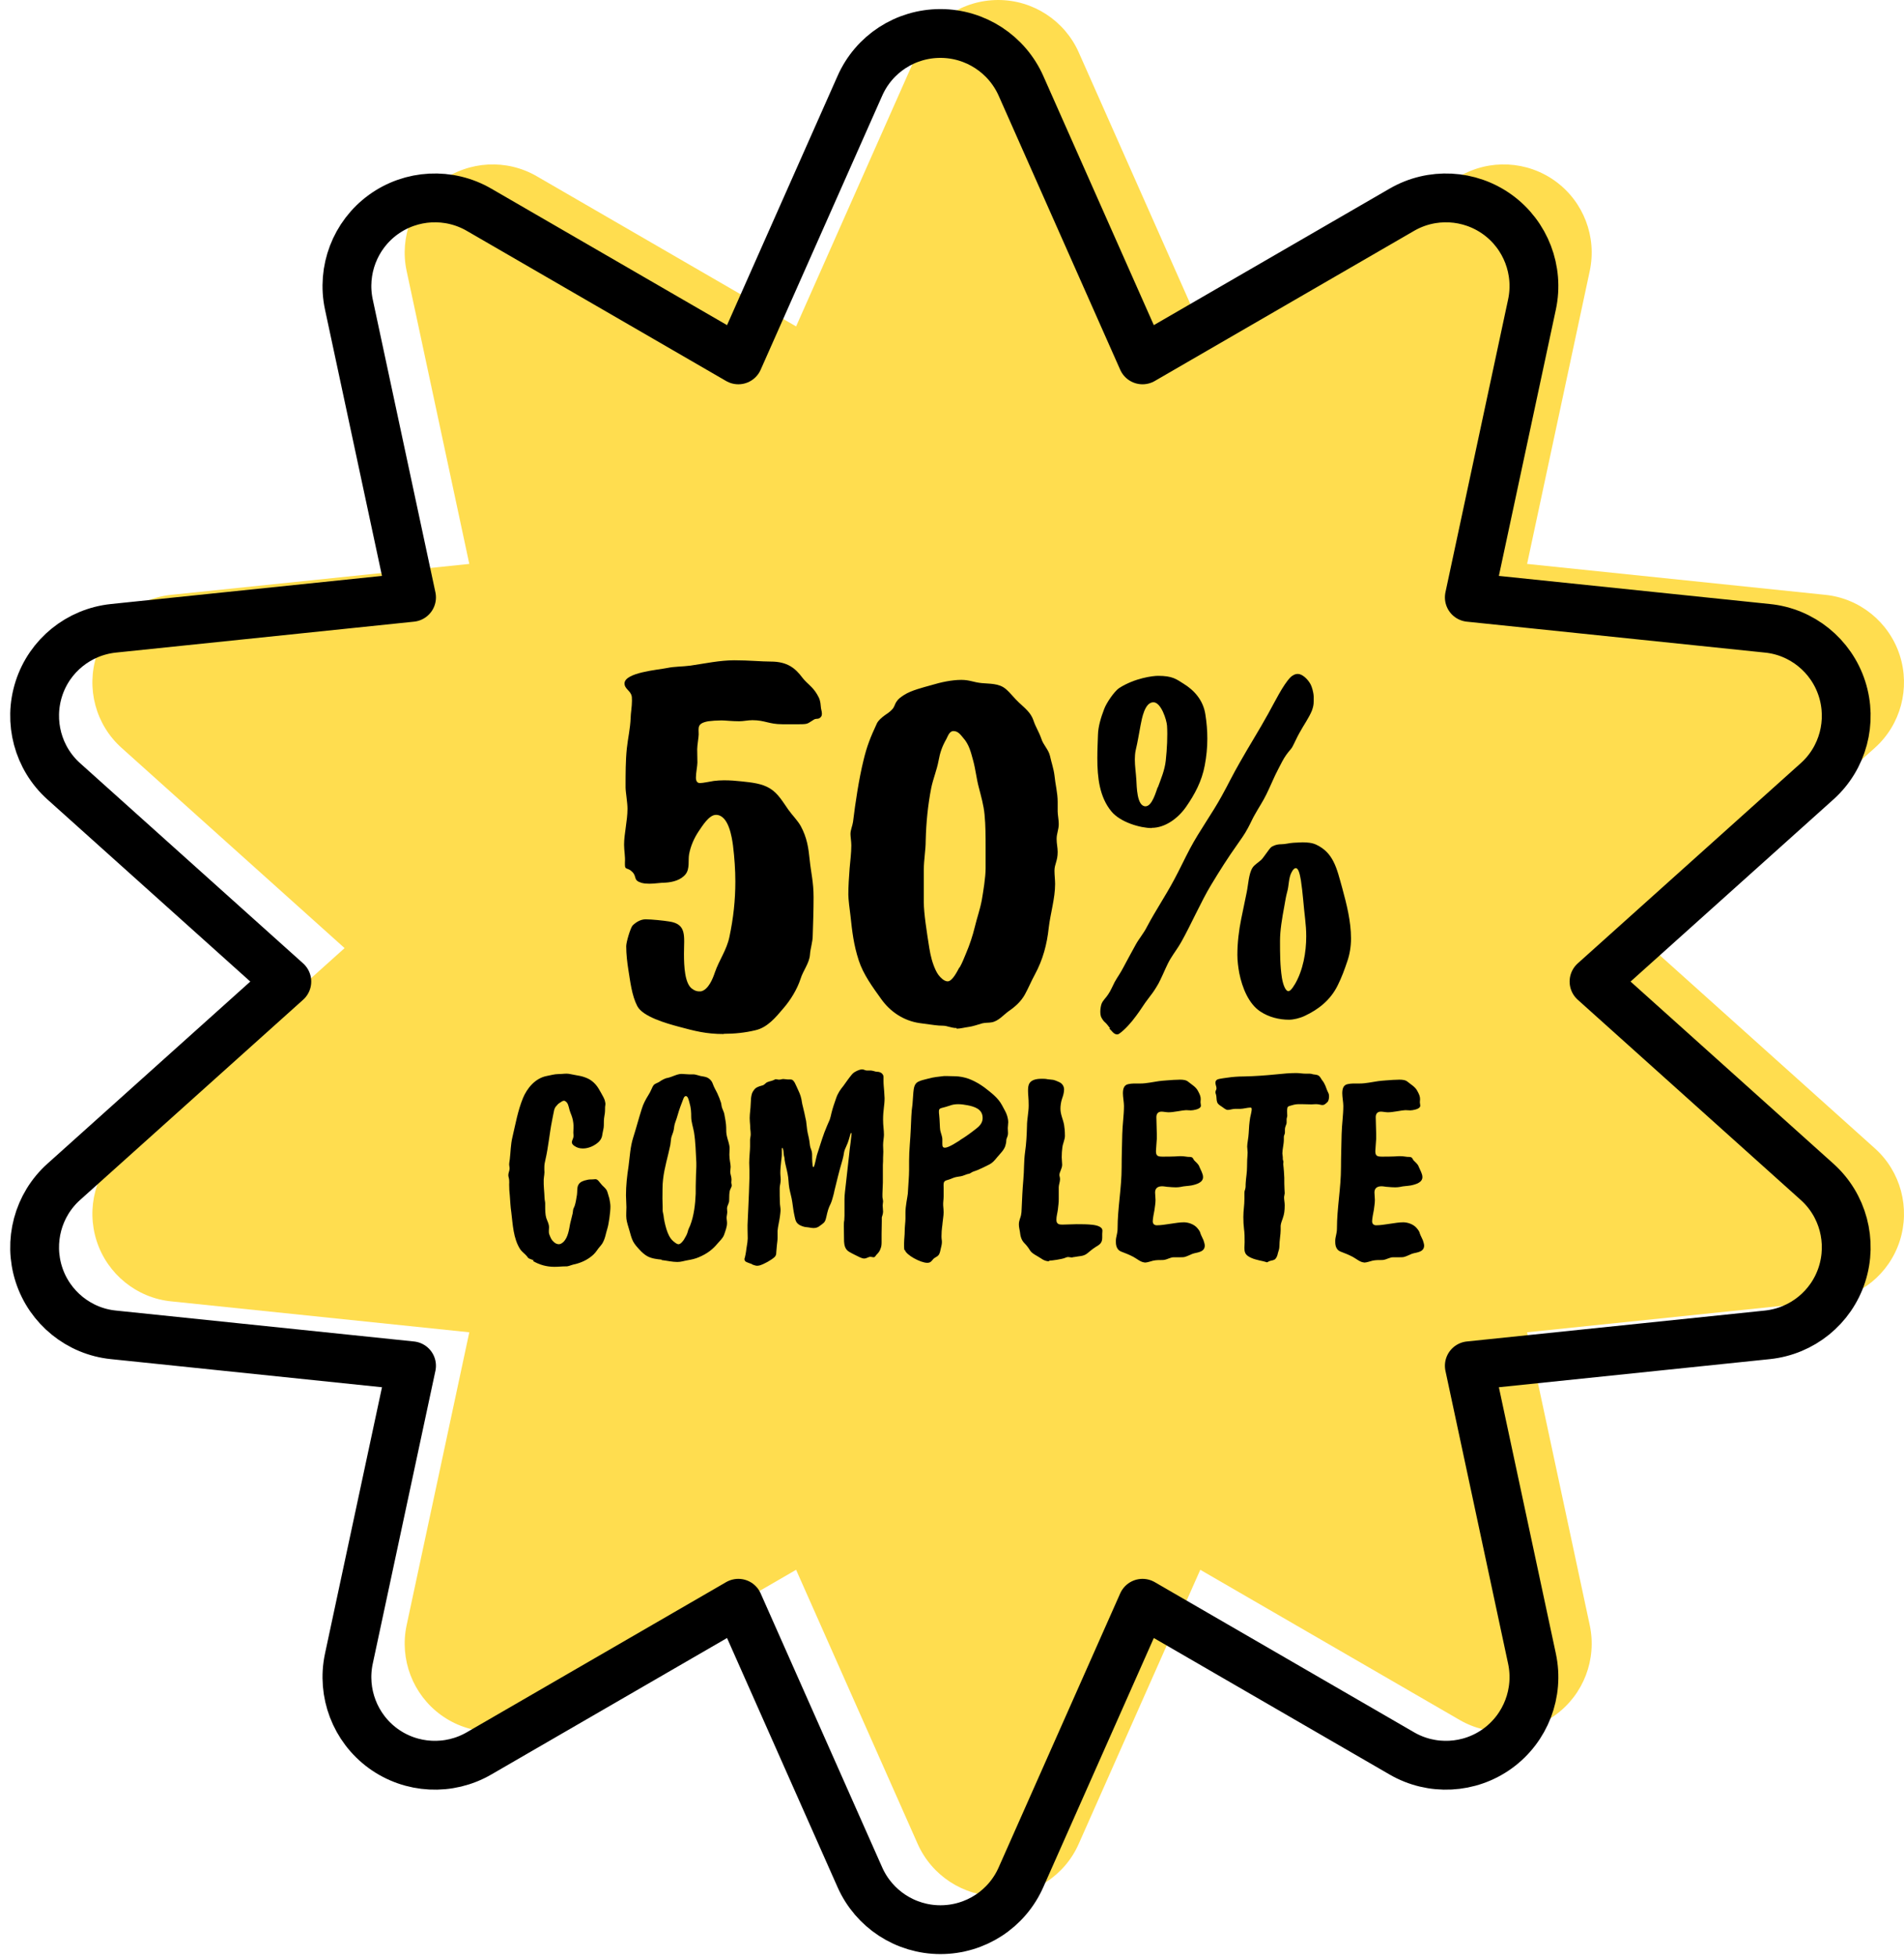
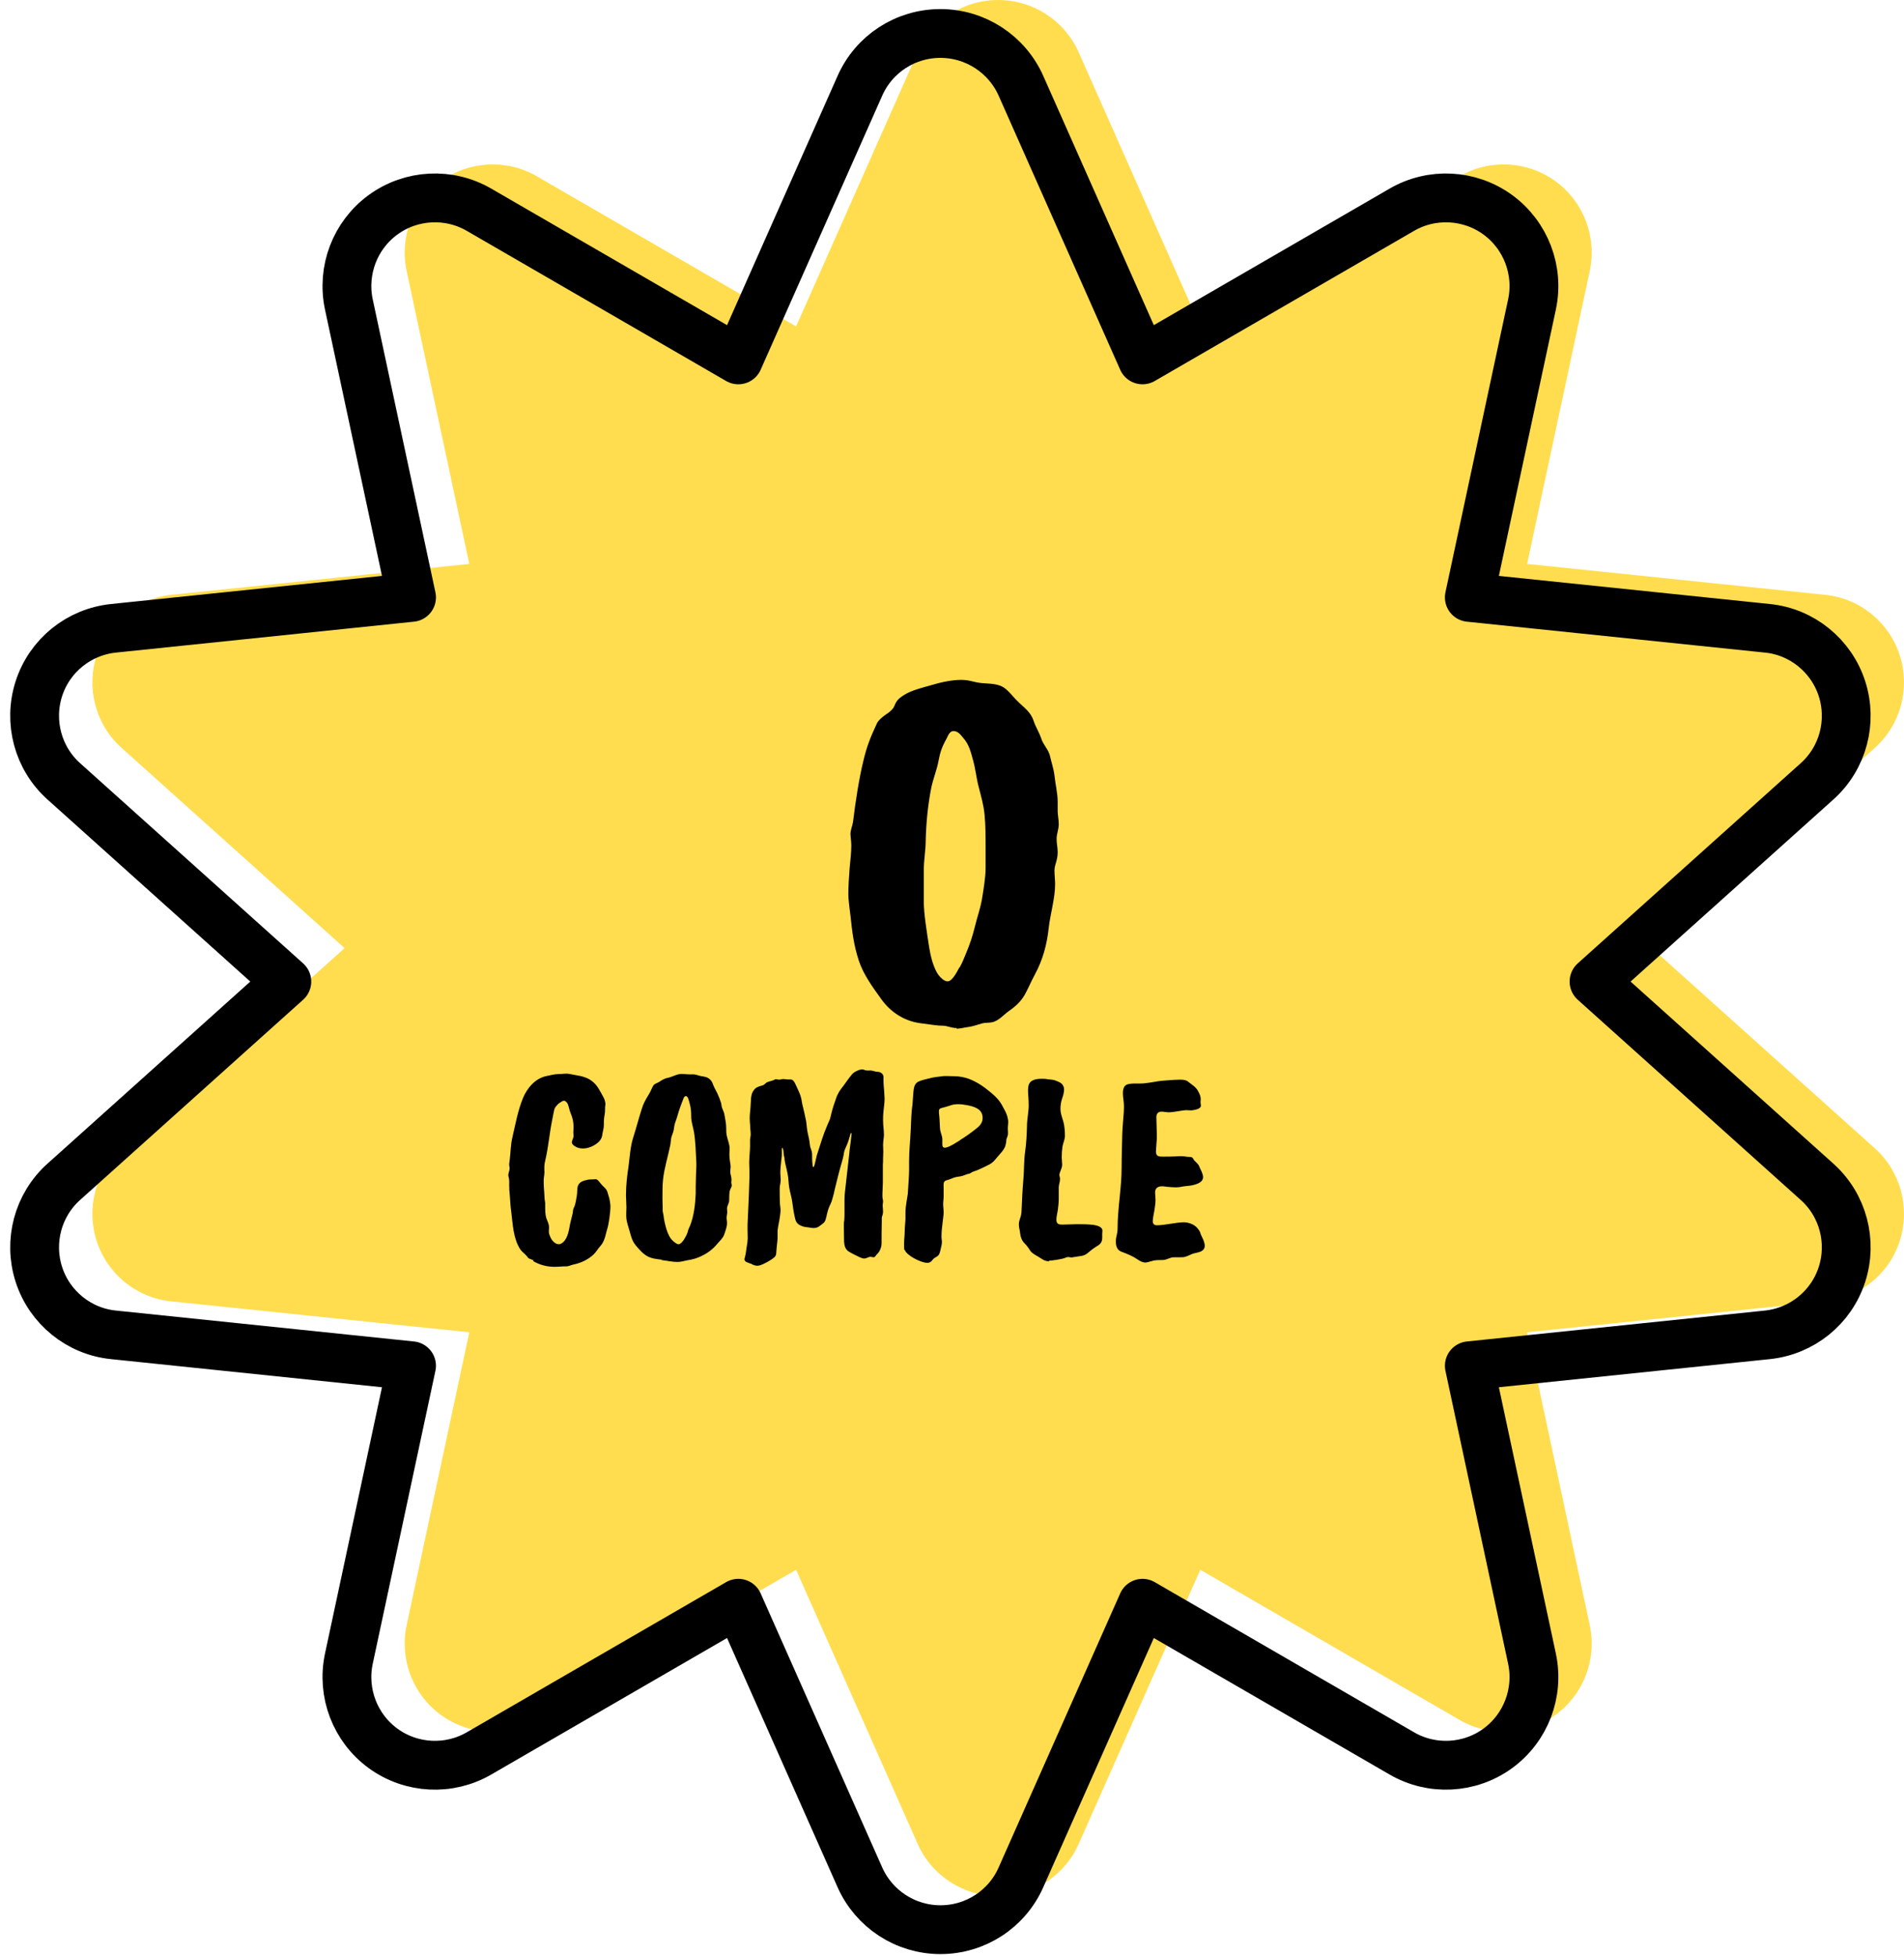
<svg xmlns="http://www.w3.org/2000/svg" fill="none" viewBox="0 0 110 113" height="113" width="110">
  <path fill="#FFDD4F" d="M108.312 66.333L95.429 54.769L108.312 43.204C109.814 41.862 110.368 39.756 109.753 37.847C109.137 35.938 107.437 34.558 105.442 34.361L88.225 32.576L91.845 15.653C92.264 13.683 91.488 11.651 89.862 10.469C88.237 9.286 86.057 9.175 84.32 10.185L69.344 18.856L62.324 3.03C61.511 1.195 59.688 0 57.669 0C55.649 0 53.826 1.182 53.013 3.03L45.993 18.856L31.017 10.185C29.281 9.175 27.101 9.286 25.475 10.469C23.849 11.651 23.073 13.683 23.492 15.653L27.113 32.576L9.895 34.361C7.888 34.571 6.201 35.938 5.585 37.847C4.969 39.756 5.523 41.862 7.026 43.204L19.908 54.769L7.026 66.333C5.523 67.676 4.969 69.782 5.585 71.691C6.201 73.6 7.9 74.979 9.895 75.176L27.113 76.962L23.492 93.884C23.073 95.855 23.849 97.887 25.475 99.069C27.101 100.251 29.281 100.362 31.017 99.352L45.993 90.682L53.013 106.508C53.826 108.343 55.649 109.538 57.669 109.538C59.688 109.538 61.511 108.355 62.324 106.508L69.344 90.682L84.32 99.352C86.057 100.362 88.237 100.251 89.862 99.069C91.488 97.887 92.264 95.855 91.845 93.884L88.225 76.962L105.442 75.176C107.45 74.967 109.137 73.6 109.753 71.691C110.368 69.782 109.814 67.676 108.312 66.333Z" />
  <path stroke-linejoin="round" stroke-linecap="round" stroke-width="2.82" stroke="black" d="M104.974 68.267L92.092 56.702L104.974 45.138C106.477 43.795 107.031 41.689 106.415 39.78C105.799 37.871 104.1 36.492 102.105 36.295L84.887 34.509L88.508 17.587C88.927 15.617 88.151 13.584 86.525 12.402C84.899 11.22 82.719 11.109 80.983 12.119L66.007 20.789L58.987 4.963C58.174 3.128 56.351 1.934 54.331 1.934C52.311 1.934 50.489 3.116 49.676 4.963L42.656 20.789L27.68 12.119C25.943 11.109 23.763 11.22 22.137 12.402C20.512 13.584 19.736 15.617 20.155 17.587L23.776 34.509L6.558 36.295C4.55 36.504 2.863 37.871 2.247 39.78C1.631 41.689 2.186 43.795 3.688 45.138L16.571 56.702L3.688 68.267C2.186 69.609 1.631 71.716 2.247 73.624C2.863 75.533 4.563 76.913 6.558 77.11L23.776 78.896L20.155 95.818C19.736 97.788 20.512 99.82 22.137 101.003C23.763 102.185 25.943 102.296 27.68 101.286L42.656 92.616L49.676 108.441C50.489 110.277 52.311 111.471 54.331 111.471C56.351 111.471 58.174 110.289 58.987 108.441L66.007 92.616L80.983 101.286C82.719 102.296 84.899 102.185 86.525 101.003C88.151 99.82 88.927 97.788 88.508 95.818L84.887 78.896L102.105 77.11C104.112 76.9 105.799 75.533 106.415 73.624C107.031 71.716 106.477 69.609 104.974 68.267Z" />
  <path fill="black" d="M30.832 72.81C30.746 72.761 30.635 72.736 30.561 72.699C30.5 72.662 30.475 72.613 30.438 72.564C30.315 72.416 30.167 72.33 30.056 72.17C29.65 71.542 29.625 70.716 29.539 70.027C29.49 69.707 29.478 69.386 29.453 69.066C29.428 68.857 29.416 68.635 29.416 68.426C29.416 68.34 29.428 68.266 29.416 68.179C29.416 68.081 29.367 67.982 29.367 67.884C29.367 67.748 29.441 67.638 29.441 67.49C29.441 67.416 29.416 67.342 29.416 67.28C29.416 67.169 29.441 67.071 29.453 66.96C29.502 66.541 29.502 66.123 29.601 65.704C29.786 64.928 29.909 64.177 30.217 63.425C30.438 62.896 30.894 62.292 31.584 62.157C31.793 62.12 32.039 62.046 32.249 62.046C32.446 62.046 32.557 62.022 32.741 62.022C32.877 62.022 33.037 62.071 33.197 62.095C33.419 62.132 33.64 62.169 33.85 62.255C34.182 62.379 34.429 62.625 34.589 62.896C34.687 63.056 34.786 63.241 34.872 63.401C34.909 63.475 34.946 63.561 34.958 63.647C34.995 63.758 34.971 63.844 34.958 63.943C34.958 64.115 34.958 64.275 34.921 64.448C34.884 64.645 34.884 64.829 34.884 65.027C34.884 65.174 34.835 65.31 34.81 65.47C34.786 65.679 34.737 65.827 34.564 65.987C34.342 66.184 34.01 66.344 33.677 66.344C33.579 66.344 33.493 66.332 33.406 66.307C33.259 66.258 33.037 66.135 33.037 65.987C33.037 65.901 33.111 65.778 33.123 65.704C33.148 65.605 33.123 65.531 33.123 65.433C33.123 65.248 33.148 65.076 33.123 64.879C33.099 64.645 33.037 64.472 32.951 64.263C32.877 64.091 32.864 63.844 32.754 63.696C32.692 63.623 32.63 63.586 32.581 63.586C32.495 63.586 32.421 63.66 32.335 63.709C32.249 63.758 32.2 63.82 32.138 63.894C32.076 63.955 32.039 64.041 32.015 64.127C31.965 64.337 31.941 64.522 31.892 64.743C31.744 65.482 31.682 66.258 31.51 66.997C31.473 67.157 31.448 67.268 31.448 67.428C31.448 67.465 31.448 67.551 31.448 67.576C31.473 67.773 31.424 67.945 31.411 68.142C31.399 68.512 31.448 68.832 31.46 69.202C31.46 69.3 31.497 69.423 31.497 69.51C31.497 69.559 31.497 69.608 31.497 69.657C31.497 69.879 31.497 70.15 31.559 70.359C31.621 70.544 31.719 70.692 31.719 70.901C31.719 71.049 31.682 71.184 31.744 71.332C31.818 71.517 31.855 71.628 32.015 71.763C32.113 71.85 32.212 71.874 32.286 71.874C32.372 71.874 32.446 71.837 32.557 71.739C32.815 71.48 32.877 71.024 32.938 70.692C32.988 70.495 33.037 70.285 33.086 70.088C33.099 70.014 33.099 69.953 33.111 69.891C33.123 69.805 33.185 69.719 33.209 69.633C33.271 69.436 33.296 69.226 33.333 69.017C33.357 68.844 33.333 68.647 33.394 68.487C33.443 68.364 33.542 68.278 33.677 68.229C33.739 68.204 33.813 68.179 33.887 68.167C34.01 68.13 34.133 68.13 34.232 68.13C34.281 68.13 34.342 68.118 34.404 68.118C34.539 68.118 34.638 68.303 34.7 68.364C34.761 68.438 34.823 68.512 34.897 68.573C34.946 68.623 35.008 68.684 35.044 68.746C35.081 68.808 35.094 68.869 35.118 68.943C35.143 69.042 35.18 69.14 35.205 69.239C35.229 69.386 35.266 69.534 35.266 69.694C35.266 70.039 35.168 70.716 35.094 70.951C34.995 71.258 34.971 71.554 34.786 71.85C34.7 71.973 34.576 72.096 34.49 72.231C34.379 72.391 34.244 72.527 34.084 72.638C33.8 72.847 33.456 72.983 33.099 73.056C32.951 73.094 32.828 73.167 32.667 73.155C32.446 73.155 32.298 73.18 32.027 73.18C31.584 73.18 31.177 73.069 30.796 72.847L30.832 72.81Z" />
  <path fill="black" d="M38.222 72.764C37.951 72.74 37.643 72.703 37.397 72.567C37.237 72.481 37.064 72.321 36.953 72.198C36.806 72.038 36.67 71.89 36.572 71.705C36.473 71.508 36.424 71.286 36.362 71.077C36.301 70.868 36.214 70.609 36.19 70.412C36.165 70.19 36.19 69.956 36.19 69.734C36.19 69.501 36.165 69.279 36.165 69.045C36.165 68.478 36.227 67.924 36.313 67.37C36.387 66.816 36.411 66.249 36.584 65.707C36.756 65.165 36.904 64.599 37.077 64.057C37.163 63.774 37.286 63.54 37.446 63.281C37.52 63.17 37.581 63.047 37.631 62.936C37.68 62.838 37.717 62.702 37.828 62.628C37.926 62.567 38 62.554 38.111 62.48C38.21 62.407 38.431 62.283 38.554 62.271C38.85 62.209 39.109 62.037 39.38 62.037C39.49 62.037 39.675 62.062 39.798 62.062C39.885 62.062 39.959 62.062 40.045 62.062C40.168 62.062 40.242 62.099 40.353 62.123C40.488 62.173 40.611 62.173 40.747 62.209C40.956 62.259 41.116 62.419 41.178 62.604C41.252 62.813 41.338 62.949 41.436 63.145C41.523 63.33 41.596 63.515 41.658 63.712C41.683 63.811 41.683 63.909 41.72 64.008C41.757 64.118 41.818 64.229 41.843 64.34C41.892 64.599 41.954 64.919 41.954 65.128C41.954 65.301 41.954 65.461 41.991 65.621C42.04 65.855 42.151 66.101 42.151 66.335C42.151 66.459 42.138 66.582 42.138 66.705C42.138 66.988 42.212 67.234 42.212 67.407C42.212 67.493 42.188 67.604 42.188 67.69C42.188 67.826 42.261 67.973 42.261 68.133C42.261 68.183 42.249 68.257 42.249 68.318C42.249 68.355 42.274 68.429 42.274 68.466C42.274 68.564 42.237 68.589 42.188 68.712C42.114 68.897 42.138 69.119 42.126 69.328C42.126 69.377 42.126 69.427 42.101 69.476C42.077 69.587 42.003 69.685 42.003 69.796C42.003 69.87 42.015 69.944 42.015 70.018C42.015 70.116 41.978 70.252 41.978 70.338C41.978 70.449 42.003 70.523 42.003 70.658C42.003 70.868 41.904 71.126 41.831 71.336C41.757 71.533 41.584 71.68 41.461 71.828C41.153 72.198 40.833 72.432 40.365 72.629C40.168 72.715 39.946 72.764 39.724 72.801C39.503 72.838 39.355 72.9 39.133 72.9C38.838 72.9 38.53 72.826 38.222 72.789V72.764ZM39.54 71.557C39.626 71.422 39.7 71.286 39.737 71.139C39.761 71.015 39.823 70.917 39.872 70.794C40.094 70.227 40.168 69.562 40.193 68.959C40.193 68.663 40.193 68.368 40.205 68.072C40.205 67.813 40.242 67.407 40.229 67.148C40.193 66.569 40.193 66.015 40.094 65.399C40.045 65.116 39.934 64.808 39.934 64.525C39.934 64.242 39.922 63.995 39.835 63.712C39.798 63.577 39.749 63.318 39.626 63.318C39.54 63.318 39.503 63.416 39.478 63.478C39.367 63.761 39.244 64.082 39.158 64.389C39.121 64.525 39.072 64.673 39.022 64.808C38.961 64.968 38.949 65.091 38.924 65.264C38.899 65.424 38.801 65.609 38.776 65.744C38.752 65.88 38.752 66.003 38.727 66.138C38.591 66.803 38.382 67.456 38.308 68.121C38.259 68.503 38.283 68.86 38.271 69.242C38.271 69.414 38.283 69.599 38.283 69.722C38.283 69.784 38.283 69.833 38.283 69.907C38.283 70.018 38.32 70.104 38.333 70.203C38.357 70.449 38.419 70.732 38.505 71.015C38.579 71.249 38.69 71.52 38.887 71.693C38.961 71.754 39.084 71.865 39.195 71.877C39.318 71.877 39.453 71.705 39.54 71.57V71.557Z" />
  <path fill="black" d="M43.407 73.009C43.407 73.009 43.284 72.972 43.235 72.948C43.173 72.923 43.099 72.899 43.062 72.862C43.038 72.837 43.013 72.8 43.013 72.763C43.013 72.739 43.013 72.714 43.013 72.701C43.013 72.677 43.025 72.665 43.038 72.64C43.038 72.603 43.05 72.554 43.062 72.517C43.087 72.381 43.111 72.258 43.124 72.123C43.173 71.852 43.198 71.642 43.198 71.544C43.198 71.199 43.173 70.867 43.198 70.522C43.21 70.251 43.222 69.98 43.235 69.709C43.259 69.155 43.284 68.613 43.296 68.058C43.296 67.923 43.296 67.775 43.296 67.59C43.296 67.455 43.284 67.32 43.284 67.172C43.284 66.876 43.333 66.433 43.333 66.236C43.333 66.162 43.333 66.1 43.333 66.026C43.333 65.965 43.333 65.891 43.333 65.829C43.346 65.694 43.37 65.632 43.37 65.521C43.37 65.423 43.358 65.312 43.346 65.213C43.346 65.078 43.333 64.942 43.321 64.795C43.296 64.524 43.333 64.253 43.358 63.982C43.358 63.846 43.382 63.711 43.382 63.575C43.382 63.44 43.407 63.292 43.444 63.169C43.481 63.071 43.53 62.997 43.592 62.923C43.666 62.837 43.764 62.775 44.047 62.701C44.171 62.676 44.232 62.541 44.355 62.504C44.478 62.455 44.602 62.442 44.725 62.381C44.762 62.356 44.786 62.344 44.823 62.344C44.885 62.344 44.934 62.368 45.008 62.368C45.131 62.368 45.156 62.332 45.254 62.332C45.341 62.332 45.439 62.356 45.501 62.356C45.525 62.356 45.562 62.356 45.599 62.356C45.685 62.356 45.772 62.356 45.821 62.418C45.895 62.492 45.944 62.59 46.03 62.787C46.141 63.034 46.252 63.243 46.301 63.502C46.326 63.625 46.338 63.76 46.375 63.883L46.474 64.302C46.511 64.462 46.535 64.61 46.572 64.758C46.597 64.906 46.609 65.14 46.634 65.287C46.671 65.521 46.72 65.657 46.757 65.891C46.782 66.014 46.782 66.162 46.819 66.285C46.868 66.445 46.905 66.482 46.917 66.654C46.917 66.79 46.917 67.073 46.942 67.27C46.942 67.344 46.966 67.406 46.991 67.43C47.028 67.393 47.04 67.369 47.065 67.27C47.126 67.061 47.176 66.741 47.237 66.593C47.41 66.076 47.557 65.546 47.779 65.041C47.828 64.918 47.89 64.795 47.939 64.672C47.976 64.548 48.013 64.425 48.038 64.29C48.099 64.043 48.21 63.699 48.297 63.465C48.407 63.132 48.567 62.923 48.727 62.726C48.888 62.504 49.011 62.319 49.183 62.11C49.257 62.011 49.319 61.962 49.429 61.901C49.54 61.839 49.688 61.777 49.799 61.777C49.947 61.777 49.959 61.839 50.07 61.839C50.132 61.839 50.193 61.839 50.242 61.839C50.476 61.839 50.538 61.913 50.673 61.913C50.895 61.913 51.031 62.048 51.043 62.196C51.043 62.282 51.043 62.368 51.043 62.467C51.043 62.652 51.068 62.837 51.08 63.021C51.08 63.157 51.105 63.304 51.105 63.44C51.105 63.859 51.018 64.13 51.018 64.684C51.018 65.053 51.068 65.25 51.068 65.558C51.068 65.694 51.018 65.952 51.018 66.15C51.018 66.174 51.031 66.42 51.031 66.531C51.031 66.642 51.018 66.765 51.018 66.888C51.018 67.024 51.018 67.159 51.006 67.295C51.006 67.627 51.006 67.96 51.006 68.305C51.006 68.526 50.981 68.736 50.981 68.957C50.981 69.019 50.981 69.068 50.981 69.13C50.981 69.216 51.018 69.302 51.018 69.413C51.018 69.463 50.994 69.561 50.994 69.635C50.994 69.746 51.018 69.869 51.018 69.992C51.018 70.127 50.957 70.263 50.944 70.325C50.944 70.398 50.944 70.46 50.944 70.534C50.944 70.78 50.932 71.027 50.932 71.273C50.932 71.421 50.932 71.556 50.932 71.704C50.932 71.852 50.932 71.999 50.87 72.135C50.834 72.246 50.772 72.344 50.686 72.431C50.649 72.468 50.599 72.517 50.575 72.566C50.55 72.603 50.513 72.628 50.476 72.628C50.403 72.628 50.365 72.603 50.279 72.603C50.169 72.603 50.07 72.701 49.922 72.701C49.774 72.701 49.553 72.566 49.417 72.504C49.294 72.443 49.171 72.381 49.048 72.307C48.826 72.172 48.777 71.938 48.764 71.716C48.752 71.433 48.764 71.199 48.752 70.829C48.752 70.706 48.752 70.596 48.777 70.485C48.777 70.411 48.789 70.288 48.789 70.214C48.789 69.881 48.789 69.586 48.789 69.265C48.789 68.995 48.838 68.711 48.863 68.44C48.925 67.886 48.986 67.344 49.048 66.79C49.072 66.519 49.109 66.236 49.146 65.965C49.159 65.842 49.171 65.755 49.183 65.632C49.183 65.632 49.196 65.521 49.196 65.484C49.196 65.46 49.196 65.448 49.183 65.448C49.146 65.448 49.134 65.497 49.097 65.632C49.06 65.768 49.023 65.891 48.974 66.026C48.925 66.15 48.863 66.273 48.814 66.396C48.764 66.519 48.752 66.642 48.727 66.778C48.703 66.901 48.666 67.024 48.629 67.159C48.469 67.689 48.346 68.231 48.21 68.773C48.186 68.896 48.161 69.007 48.124 69.13C48.087 69.265 48.05 69.401 47.989 69.536C47.927 69.659 47.878 69.77 47.841 69.894C47.804 70.029 47.767 70.152 47.742 70.288C47.718 70.398 47.693 70.509 47.619 70.608C47.594 70.645 47.385 70.805 47.324 70.842C47.274 70.879 47.163 70.94 47.016 70.94C46.855 70.94 46.769 70.903 46.609 70.891C46.486 70.891 46.277 70.817 46.178 70.756C45.969 70.62 45.956 70.472 45.907 70.263C45.846 69.992 45.809 69.709 45.772 69.438C45.735 69.167 45.648 68.896 45.599 68.625C45.55 68.354 45.562 68.071 45.501 67.8C45.452 67.529 45.365 67.258 45.328 66.987C45.328 66.925 45.328 66.876 45.304 66.814C45.291 66.765 45.279 66.716 45.279 66.667C45.279 66.63 45.267 66.581 45.267 66.544C45.267 66.457 45.23 66.334 45.193 66.297C45.156 66.334 45.168 66.408 45.168 66.457C45.168 66.531 45.168 66.605 45.168 66.679C45.168 66.815 45.144 66.95 45.131 67.073C45.107 67.307 45.082 67.529 45.082 67.763C45.082 67.935 45.119 68.108 45.094 68.28C45.082 68.416 45.045 68.502 45.045 68.662C45.045 68.933 45.045 69.204 45.057 69.475C45.057 69.61 45.094 69.758 45.094 69.894C45.094 70.029 45.07 70.165 45.057 70.288C45.02 70.559 44.947 70.829 44.922 71.1C44.922 71.236 44.922 71.384 44.922 71.519C44.922 71.655 44.897 71.79 44.885 71.913C44.873 72.049 44.86 72.197 44.848 72.332C44.848 72.443 44.836 72.541 44.737 72.628C44.54 72.8 44.171 73.009 43.9 73.096C43.85 73.108 43.789 73.12 43.74 73.12C43.666 73.12 43.567 73.083 43.493 73.059L43.407 73.009Z" />
  <path fill="black" d="M52.25 72.222C52.213 72.037 52.237 71.594 52.25 71.471C52.275 71.237 52.262 70.991 52.287 70.757C52.299 70.609 52.311 70.498 52.311 70.4C52.311 70.264 52.311 70.165 52.311 70.042C52.311 69.673 52.422 69.18 52.447 68.959C52.471 68.7 52.471 68.441 52.496 68.183C52.508 67.986 52.521 67.788 52.521 67.591C52.521 67.407 52.521 67.234 52.521 67.05C52.521 66.434 52.595 65.818 52.619 65.202C52.644 64.734 52.644 64.254 52.718 63.786C52.742 63.564 52.742 63.33 52.767 63.108C52.792 62.899 52.804 62.616 53.038 62.493C53.223 62.394 53.42 62.37 53.629 62.308C53.925 62.222 54.233 62.197 54.541 62.16C54.602 62.16 54.651 62.16 54.713 62.16C54.861 62.16 55.021 62.172 55.169 62.172C55.427 62.172 55.735 62.234 55.969 62.32C56.425 62.493 56.807 62.751 57.164 63.047C57.361 63.207 57.533 63.355 57.694 63.552C57.854 63.749 57.94 63.946 58.063 64.168C58.161 64.34 58.248 64.599 58.248 64.833C58.248 64.919 58.223 65.079 58.223 65.165C58.223 65.251 58.235 65.35 58.235 65.448C58.235 65.67 58.149 65.719 58.137 65.867C58.137 65.99 58.112 66.089 58.075 66.212C57.989 66.458 57.767 66.656 57.607 66.853C57.447 67.05 57.336 67.185 57.102 67.296C56.905 67.394 56.684 67.505 56.474 67.591C56.339 67.653 56.216 67.665 56.092 67.752C56.006 67.813 55.969 67.801 55.883 67.826C55.76 67.862 55.649 67.924 55.514 67.949C55.366 67.973 55.23 67.986 55.095 68.035C54.972 68.084 54.861 68.133 54.725 68.17C54.627 68.195 54.553 68.232 54.528 68.318C54.504 68.404 54.516 68.528 54.516 68.614C54.516 68.786 54.516 68.946 54.516 69.119C54.516 69.291 54.479 69.463 54.491 69.636C54.504 69.833 54.516 69.882 54.516 70.03C54.516 70.239 54.467 70.473 54.454 70.646C54.454 70.744 54.393 71.003 54.393 71.422C54.393 71.594 54.417 71.619 54.417 71.754C54.417 71.89 54.368 72.05 54.344 72.161C54.319 72.272 54.294 72.432 54.208 72.518C54.122 72.616 53.986 72.641 53.9 72.752C53.802 72.875 53.74 72.949 53.568 72.949C53.186 72.949 52.336 72.493 52.275 72.198L52.25 72.222ZM55.452 65.867C55.797 65.658 56.117 65.424 56.425 65.178C56.647 65.005 56.77 64.82 56.77 64.586C56.77 64.315 56.647 64.155 56.474 64.044C56.314 63.946 56.105 63.884 55.895 63.847C55.711 63.81 55.526 63.786 55.353 63.786C55.181 63.786 55.021 63.81 54.861 63.872C54.688 63.934 54.565 63.958 54.393 64.007C54.294 64.032 54.245 64.081 54.245 64.18C54.245 64.254 54.245 64.34 54.257 64.389C54.294 64.697 54.294 65.165 54.319 65.288C54.356 65.473 54.442 65.646 54.442 65.818C54.442 65.867 54.442 66.003 54.442 66.077C54.442 66.224 54.467 66.298 54.59 66.298C54.824 66.298 55.341 65.941 55.464 65.867H55.452Z" />
  <path fill="black" d="M60.625 72.861C60.44 72.861 60.305 72.811 60.132 72.688C59.935 72.553 59.639 72.43 59.516 72.245C59.418 72.085 59.319 71.949 59.184 71.814C58.999 71.629 58.95 71.395 58.925 71.161C58.901 71.001 58.864 70.89 58.864 70.73C58.864 70.508 58.962 70.336 58.987 70.201C59.011 70.077 59.024 69.954 59.024 69.819C59.048 69.264 59.073 68.698 59.122 68.144C59.172 67.614 59.147 67.085 59.221 66.555C59.295 66.062 59.319 65.533 59.332 65.04C59.332 64.658 59.43 64.252 59.43 63.858C59.43 63.414 59.393 63.267 59.393 63.033C59.393 62.712 59.393 62.318 60.181 62.318C60.28 62.318 60.416 62.318 60.514 62.343C60.625 62.355 60.748 62.368 60.846 62.38C60.957 62.405 61.105 62.466 61.204 62.515C61.388 62.602 61.475 62.774 61.475 62.934C61.475 63.119 61.413 63.316 61.364 63.451C61.302 63.624 61.265 63.858 61.265 64.043C61.265 64.387 61.413 64.646 61.475 64.979C61.499 65.114 61.524 65.336 61.524 65.619C61.524 65.828 61.401 66.062 61.376 66.284C61.352 66.469 61.339 66.641 61.339 66.851C61.339 66.998 61.364 67.146 61.364 67.282C61.364 67.503 61.204 67.713 61.204 67.873C61.204 67.947 61.241 67.996 61.241 68.119C61.241 68.267 61.167 68.452 61.167 68.575C61.167 68.796 61.167 69.043 61.167 69.264C61.167 69.462 61.142 69.659 61.117 69.868C61.093 70.065 61.031 70.262 61.031 70.459C61.031 70.718 61.191 70.742 61.376 70.742C61.647 70.742 61.93 70.718 62.201 70.718C62.509 70.718 62.829 70.718 63.137 70.755C63.433 70.792 63.691 70.89 63.691 71.087C63.691 71.161 63.679 71.198 63.679 71.284C63.679 71.358 63.679 71.432 63.679 71.506C63.679 71.814 63.519 71.9 63.297 72.036C63.137 72.134 62.977 72.27 62.829 72.393C62.595 72.59 62.349 72.553 62.066 72.615C62.004 72.615 61.967 72.639 61.93 72.639C61.844 72.639 61.782 72.615 61.721 72.615C61.635 72.615 61.598 72.639 61.499 72.676C61.339 72.738 60.785 72.824 60.6 72.824L60.625 72.861Z" />
  <path fill="black" d="M66.118 72.924C65.921 72.924 65.662 72.702 65.477 72.604C65.243 72.481 65.021 72.394 64.763 72.296C64.455 72.16 64.467 71.828 64.467 71.68C64.467 71.446 64.566 71.273 64.566 70.966C64.566 69.796 64.8 68.626 64.8 67.443C64.8 66.803 64.824 66.15 64.837 65.51C64.849 64.968 64.935 64.426 64.935 63.884C64.935 63.675 64.874 63.379 64.874 63.157C64.874 62.899 64.935 62.677 65.182 62.628C65.391 62.578 65.625 62.591 65.871 62.591C66.241 62.591 66.586 62.505 66.943 62.455C67.226 62.418 67.509 62.406 67.805 62.382C67.94 62.382 68.064 62.369 68.174 62.369C68.384 62.369 68.544 62.394 68.667 62.505C68.864 62.665 69.073 62.776 69.197 62.997C69.307 63.194 69.369 63.33 69.369 63.49C69.369 63.527 69.357 63.625 69.357 63.675C69.357 63.736 69.381 63.798 69.381 63.872C69.381 64.019 69.16 64.093 68.938 64.13C68.889 64.13 68.839 64.143 68.802 64.143C68.704 64.143 68.618 64.13 68.519 64.13C68.347 64.13 67.805 64.254 67.522 64.254C67.374 64.254 67.226 64.216 67.103 64.216C66.894 64.216 66.807 64.352 66.807 64.537C66.807 64.832 66.832 65.189 66.832 65.485C66.832 65.584 66.832 65.694 66.832 65.793C66.82 66.002 66.795 66.261 66.783 66.495C66.783 66.778 66.894 66.815 67.177 66.815C67.275 66.815 67.854 66.815 68.125 66.79C68.174 66.79 68.211 66.79 68.248 66.79C68.384 66.79 68.495 66.815 68.63 66.828C68.704 66.828 68.815 66.828 68.876 66.864C68.926 66.901 68.95 66.975 68.987 67.025C69.11 67.16 69.234 67.234 69.295 67.406C69.369 67.591 69.504 67.8 69.504 67.998C69.504 68.305 69.135 68.416 68.839 68.478C68.63 68.515 68.408 68.515 68.211 68.564C68.137 68.576 68.039 68.589 67.94 68.589C67.793 68.589 67.632 68.576 67.509 68.564C67.398 68.564 67.263 68.527 67.14 68.527C66.906 68.527 66.733 68.626 66.733 68.884C66.733 69.032 66.758 69.168 66.758 69.315C66.758 69.512 66.721 69.709 66.696 69.906C66.672 70.03 66.598 70.399 66.598 70.547C66.598 70.707 66.696 70.781 66.832 70.781C67.288 70.781 67.953 70.609 68.396 70.609C68.63 70.609 68.975 70.707 69.172 70.941C69.307 71.101 69.332 71.163 69.357 71.261C69.406 71.397 69.48 71.52 69.529 71.643C69.566 71.754 69.603 71.877 69.603 71.951C69.603 72.111 69.529 72.246 69.307 72.32C69.172 72.37 69.024 72.382 68.889 72.431C68.728 72.493 68.581 72.579 68.421 72.616C68.359 72.628 68.285 72.628 68.199 72.628C68.1 72.628 68.002 72.628 67.903 72.628C67.805 72.628 67.719 72.628 67.657 72.653C67.472 72.702 67.362 72.788 67.152 72.788C66.967 72.788 66.795 72.788 66.623 72.825C66.462 72.862 66.29 72.936 66.118 72.936V72.924Z" />
-   <path fill="black" d="M73.212 72.923C73.212 72.923 73.125 72.898 72.99 72.861C72.707 72.8 72.325 72.726 72.091 72.553C71.918 72.43 71.894 72.27 71.894 72.085C71.894 71.987 71.906 71.851 71.906 71.753C71.906 71.494 71.906 71.236 71.869 70.977C71.845 70.768 71.832 70.57 71.832 70.3C71.832 69.918 71.894 69.635 71.894 69.253C71.894 69.154 71.894 69.08 71.894 68.895C71.894 68.846 71.906 68.772 71.931 68.723C71.98 68.575 71.955 68.465 71.968 68.341C71.98 68.181 71.992 68.021 72.017 67.849C72.054 67.565 72.042 67.282 72.054 66.999C72.066 66.79 72.079 66.703 72.079 66.568C72.079 66.457 72.054 66.346 72.054 66.235C72.054 66.051 72.128 65.73 72.14 65.472C72.153 65.164 72.177 64.856 72.226 64.56C72.239 64.474 72.325 64.179 72.313 64.055C72.313 64.006 72.288 63.981 72.239 63.981C72.079 63.981 71.82 64.055 71.66 64.055C71.561 64.055 71.475 64.055 71.352 64.055C71.216 64.055 71.056 64.117 70.933 64.117C70.81 64.117 70.675 63.981 70.576 63.92C70.465 63.846 70.354 63.785 70.317 63.661C70.268 63.526 70.293 63.378 70.256 63.243C70.243 63.193 70.219 63.144 70.219 63.095C70.219 63.008 70.281 62.947 70.281 62.873C70.281 62.775 70.219 62.651 70.219 62.553C70.219 62.393 70.33 62.343 70.478 62.319C70.588 62.294 70.724 62.282 70.884 62.257C71.204 62.208 71.537 62.183 71.869 62.183C72.51 62.171 73.138 62.122 73.766 62.06C74.086 62.023 74.554 61.986 74.874 61.986C75.084 61.986 75.231 62.023 75.453 62.023C75.527 62.023 75.638 62.023 75.675 62.023C75.724 62.023 75.786 62.036 75.86 62.06C75.983 62.085 76.094 62.072 76.192 62.146C76.278 62.208 76.315 62.306 76.377 62.393C76.463 62.491 76.525 62.614 76.574 62.725C76.623 62.848 76.66 62.972 76.722 63.095C76.771 63.181 76.783 63.255 76.783 63.329C76.783 63.39 76.783 63.452 76.759 63.526C76.734 63.649 76.66 63.698 76.549 63.784C76.5 63.821 76.451 63.834 76.389 63.834C76.315 63.834 76.204 63.784 76.032 63.784C75.946 63.784 75.847 63.797 75.761 63.797C75.564 63.797 75.355 63.784 75.17 63.784C74.899 63.784 74.85 63.785 74.603 63.858C74.419 63.908 74.382 63.92 74.369 64.043C74.345 64.179 74.369 64.326 74.369 64.45C74.369 64.523 74.332 64.585 74.332 64.659C74.332 64.708 74.332 64.794 74.332 64.844C74.332 64.979 74.234 65.053 74.234 65.262C74.234 65.312 74.234 65.373 74.234 65.422C74.234 65.521 74.172 65.583 74.172 65.669C74.172 65.73 74.172 65.78 74.172 65.829C74.172 66.1 74.086 66.395 74.086 66.629C74.086 66.691 74.111 66.79 74.111 66.851C74.111 66.888 74.111 66.913 74.111 66.937C74.111 67.023 74.148 67.061 74.148 67.11C74.148 67.171 74.135 67.196 74.135 67.245C74.135 67.294 74.172 67.455 74.197 68.033C74.197 68.329 74.197 68.427 74.209 68.686C74.209 68.748 74.222 68.846 74.222 68.933C74.222 68.982 74.185 69.105 74.185 69.166C74.185 69.314 74.222 69.462 74.222 69.622C74.222 69.93 74.197 70.127 74.111 70.374C74.074 70.484 74 70.657 73.987 70.805C73.987 70.891 73.987 70.977 73.987 71.063C73.987 71.309 73.914 71.679 73.914 71.999C73.914 72.147 73.864 72.258 73.827 72.393C73.803 72.516 73.766 72.64 73.667 72.738C73.581 72.812 73.446 72.812 73.347 72.849C73.273 72.874 73.236 72.923 73.162 72.923H73.212Z" />
-   <path fill="black" d="M78.791 72.924C78.594 72.924 78.335 72.702 78.15 72.604C77.916 72.481 77.695 72.394 77.436 72.296C77.128 72.16 77.14 71.828 77.14 71.68C77.14 71.446 77.239 71.273 77.239 70.966C77.239 69.796 77.473 68.626 77.473 67.443C77.473 66.803 77.498 66.15 77.51 65.51C77.522 64.968 77.608 64.426 77.608 63.884C77.608 63.675 77.547 63.379 77.547 63.157C77.547 62.899 77.608 62.677 77.855 62.628C78.064 62.578 78.298 62.591 78.544 62.591C78.914 62.591 79.259 62.505 79.616 62.455C79.899 62.418 80.182 62.406 80.478 62.382C80.613 62.382 80.737 62.369 80.847 62.369C81.057 62.369 81.217 62.394 81.34 62.505C81.537 62.665 81.746 62.776 81.87 62.997C81.981 63.194 82.042 63.33 82.042 63.49C82.042 63.527 82.03 63.625 82.03 63.675C82.03 63.736 82.054 63.798 82.054 63.872C82.054 64.019 81.833 64.093 81.611 64.13C81.562 64.13 81.513 64.143 81.475 64.143C81.377 64.143 81.291 64.13 81.192 64.13C81.02 64.13 80.478 64.254 80.195 64.254C80.047 64.254 79.899 64.216 79.776 64.216C79.567 64.216 79.48 64.352 79.48 64.537C79.48 64.832 79.505 65.189 79.505 65.485C79.505 65.584 79.505 65.694 79.505 65.793C79.493 66.002 79.468 66.261 79.456 66.495C79.456 66.778 79.567 66.815 79.85 66.815C79.948 66.815 80.527 66.815 80.798 66.79C80.847 66.79 80.884 66.79 80.921 66.79C81.057 66.79 81.168 66.815 81.303 66.828C81.377 66.828 81.488 66.828 81.549 66.864C81.599 66.901 81.623 66.975 81.66 67.025C81.783 67.16 81.907 67.234 81.968 67.406C82.042 67.591 82.177 67.8 82.177 67.998C82.177 68.305 81.808 68.416 81.513 68.478C81.303 68.515 81.081 68.515 80.884 68.564C80.811 68.576 80.712 68.589 80.613 68.589C80.466 68.589 80.305 68.576 80.182 68.564C80.072 68.564 79.936 68.527 79.813 68.527C79.579 68.527 79.406 68.626 79.406 68.884C79.406 69.032 79.431 69.168 79.431 69.315C79.431 69.512 79.394 69.709 79.37 69.906C79.345 70.03 79.271 70.399 79.271 70.547C79.271 70.707 79.37 70.781 79.505 70.781C79.961 70.781 80.626 70.609 81.069 70.609C81.303 70.609 81.648 70.707 81.845 70.941C81.981 71.101 82.005 71.163 82.03 71.261C82.079 71.397 82.153 71.52 82.202 71.643C82.239 71.754 82.276 71.877 82.276 71.951C82.276 72.111 82.202 72.246 81.981 72.32C81.845 72.37 81.697 72.382 81.562 72.431C81.402 72.493 81.254 72.579 81.094 72.616C81.032 72.628 80.958 72.628 80.872 72.628C80.773 72.628 80.675 72.628 80.576 72.628C80.478 72.628 80.392 72.628 80.33 72.653C80.145 72.702 80.035 72.788 79.825 72.788C79.64 72.788 79.468 72.788 79.296 72.825C79.135 72.862 78.963 72.936 78.791 72.936V72.924Z" />
-   <path fill="black" d="M41.806 59.732C40.796 59.732 40.143 59.56 39.183 59.301C38.505 59.117 37.138 58.735 36.818 58.119C36.498 57.503 36.412 56.69 36.301 56.013C36.239 55.619 36.178 55.126 36.178 54.658C36.178 54.424 36.424 53.599 36.547 53.464C36.744 53.267 37.015 53.106 37.298 53.106C37.643 53.106 38.345 53.18 38.653 53.23C39.7 53.377 39.515 54.092 39.515 55.102C39.515 55.84 39.565 56.801 39.971 57.109C40.131 57.232 40.267 57.269 40.39 57.269C40.427 57.269 40.451 57.269 40.488 57.269C40.932 57.183 41.19 56.506 41.301 56.173C41.547 55.459 41.978 54.892 42.139 54.129C42.373 53.032 42.483 51.986 42.483 50.926C42.483 50.249 42.434 49.559 42.348 48.845C42.286 48.389 42.102 47.072 41.363 47.072C40.956 47.072 40.562 47.737 40.365 48.02C40.094 48.426 39.897 48.882 39.811 49.35C39.749 49.707 39.86 50.175 39.614 50.495C39.343 50.84 38.863 50.963 38.444 50.988C38.161 50.988 37.828 51.05 37.52 51.05C37.36 51.05 37.2 51.037 37.065 51C36.572 50.853 36.806 50.668 36.547 50.385C36.252 50.077 36.104 50.286 36.104 49.953C36.104 49.917 36.104 49.867 36.104 49.818C36.129 49.473 36.055 49.141 36.055 48.796C36.055 48.168 36.252 47.416 36.252 46.714C36.252 46.357 36.141 45.742 36.141 45.483C36.141 44.695 36.141 43.931 36.215 43.229C36.276 42.638 36.412 42.108 36.436 41.443C36.436 41.234 36.51 40.815 36.51 40.483C36.51 40.335 36.51 40.199 36.461 40.113C36.362 39.879 36.079 39.756 36.079 39.485C36.079 38.845 38.025 38.697 38.555 38.586C38.961 38.5 39.429 38.512 39.897 38.45C40.735 38.327 41.584 38.143 42.422 38.143C43.259 38.143 43.998 38.217 44.528 38.217C45.489 38.217 45.944 38.598 46.351 39.14C46.634 39.51 46.929 39.645 47.2 40.101C47.361 40.372 47.398 40.507 47.422 40.827C47.422 40.938 47.484 41.086 47.484 41.222C47.484 41.295 47.471 41.369 47.422 41.419C47.287 41.579 47.176 41.48 47.028 41.566C46.634 41.8 46.72 41.837 46.166 41.837C45.833 41.837 45.513 41.837 45.193 41.837C44.417 41.837 44.195 41.603 43.469 41.603C43.198 41.603 42.964 41.665 42.705 41.665C42.286 41.665 41.892 41.616 41.683 41.616C41.449 41.616 41.092 41.64 40.919 41.665C40.254 41.788 40.365 42.034 40.365 42.428C40.365 42.576 40.279 43.069 40.279 43.278C40.279 43.562 40.291 43.857 40.291 44.054C40.291 44.239 40.205 44.645 40.205 44.916C40.205 45.101 40.267 45.236 40.439 45.236C40.611 45.236 41.067 45.138 41.24 45.113C41.449 45.089 41.609 45.076 41.831 45.076C42.176 45.076 42.52 45.101 42.841 45.138C43.432 45.2 44.023 45.261 44.479 45.544C44.947 45.828 45.218 46.308 45.538 46.764C45.772 47.096 46.08 47.392 46.264 47.724C46.622 48.389 46.708 48.968 46.782 49.707C46.856 50.422 47.003 50.963 47.003 51.825C47.003 52.565 46.979 53.291 46.954 54.03C46.954 54.424 46.819 54.769 46.794 55.151C46.757 55.644 46.4 56.062 46.252 56.542C46.055 57.146 45.673 57.774 45.242 58.267C44.824 58.759 44.343 59.351 43.654 59.511C43.05 59.658 42.434 59.72 41.818 59.72L41.806 59.732Z" />
  <path fill="black" d="M55.267 59.387C54.947 59.387 54.725 59.252 54.479 59.252C54.331 59.252 54.134 59.239 53.974 59.215C53.703 59.178 53.432 59.141 53.149 59.104C52.176 58.968 51.413 58.414 50.92 57.725C50.415 57.023 49.873 56.284 49.614 55.483C49.319 54.584 49.233 53.821 49.134 52.897C49.085 52.527 49.011 51.936 49.011 51.678C49.011 51.173 49.048 50.668 49.085 50.163C49.122 49.707 49.183 49.288 49.183 48.833C49.183 48.623 49.134 48.328 49.134 48.18C49.134 47.946 49.245 47.724 49.282 47.478C49.417 46.357 49.627 44.978 49.885 43.931C50.082 43.106 50.279 42.613 50.661 41.788C50.735 41.628 50.944 41.443 51.117 41.32C51.277 41.209 51.413 41.123 51.536 40.987C51.683 40.84 51.683 40.692 51.794 40.532C51.905 40.359 52.041 40.273 52.225 40.15C52.644 39.879 53.309 39.719 53.789 39.583C54.356 39.411 54.984 39.275 55.538 39.275C56.019 39.275 56.228 39.411 56.708 39.46C56.967 39.485 57.201 39.485 57.435 39.522C57.681 39.559 57.915 39.633 58.125 39.817C58.408 40.064 58.605 40.347 58.876 40.593C59.221 40.913 59.553 41.172 59.701 41.603C59.824 41.985 60.021 42.268 60.157 42.662C60.268 43.032 60.575 43.29 60.662 43.672C60.748 44.066 60.871 44.399 60.92 44.793C60.97 45.31 61.105 45.803 61.105 46.32C61.105 46.542 61.105 46.616 61.105 46.874C61.105 47.059 61.167 47.355 61.167 47.601C61.167 47.934 61.044 48.143 61.044 48.463C61.044 48.746 61.105 48.956 61.105 49.214C61.105 49.744 60.92 49.916 60.92 50.298C60.92 50.557 60.957 50.828 60.957 51.062C60.957 51.899 60.686 52.761 60.588 53.599C60.489 54.535 60.255 55.434 59.787 56.296C59.578 56.678 59.418 57.072 59.208 57.454C58.987 57.848 58.666 58.143 58.272 58.414C57.977 58.624 57.694 58.981 57.3 59.055C57.115 59.092 56.942 59.067 56.745 59.116C56.474 59.19 56.228 59.289 55.945 59.326C55.748 59.35 55.477 59.424 55.267 59.424V59.387ZM55.44 55.889C55.588 55.631 55.698 55.348 55.809 55.077C56.019 54.584 56.191 54.067 56.314 53.562C56.437 53.045 56.622 52.527 56.721 51.998C56.807 51.493 56.942 50.668 56.942 50.175C56.942 49.769 56.942 49.362 56.942 48.956C56.942 48.315 56.942 47.687 56.881 47.059C56.831 46.517 56.684 46.012 56.548 45.483C56.413 44.978 56.364 44.46 56.228 43.955C56.093 43.463 55.994 43.007 55.637 42.613C55.501 42.453 55.354 42.231 55.083 42.231C54.849 42.231 54.762 42.527 54.676 42.687C54.43 43.118 54.307 43.475 54.221 43.955C54.122 44.485 53.913 44.978 53.802 45.507C53.605 46.517 53.506 47.527 53.481 48.549C53.481 49.116 53.371 49.67 53.371 50.249C53.371 50.828 53.371 51.542 53.371 52.121C53.371 52.749 53.543 53.845 53.691 54.781C53.765 55.224 53.863 55.631 54.06 56.05C54.159 56.259 54.257 56.395 54.442 56.555C54.565 56.653 54.664 56.69 54.75 56.69C55.021 56.69 55.317 56.087 55.415 55.902L55.44 55.889Z" />
-   <path fill="black" d="M66.536 47.834C65.884 47.834 64.726 47.502 64.209 46.873C63.519 46.036 63.396 44.915 63.396 43.794C63.396 43.327 63.42 42.871 63.433 42.44C63.445 41.972 63.605 41.442 63.79 40.962C63.913 40.617 64.381 39.927 64.664 39.742C65.576 39.164 66.61 39.041 66.906 39.041C67.743 39.041 67.965 39.238 68.359 39.484C68.987 39.866 69.517 40.444 69.64 41.282C69.714 41.75 69.751 42.206 69.751 42.674C69.751 43.191 69.701 43.696 69.603 44.213C69.43 45.137 69.024 45.888 68.519 46.615C68.051 47.28 67.312 47.822 66.536 47.822V47.834ZM64.135 59.399C64.061 59.325 63.975 59.177 63.864 59.078C63.765 59.005 63.654 58.844 63.605 58.721C63.581 58.647 63.568 58.549 63.568 58.45C63.568 58.266 63.605 58.081 63.642 57.982C63.728 57.773 63.901 57.638 64.024 57.441C64.184 57.206 64.27 56.972 64.393 56.739C64.541 56.468 64.751 56.184 64.911 55.864C65.145 55.421 65.391 54.977 65.613 54.571C65.785 54.251 66.081 53.906 66.265 53.536C66.758 52.6 67.325 51.775 67.842 50.802C68.174 50.186 68.433 49.62 68.753 49.016C69.295 47.994 70.022 47.009 70.588 45.974C70.958 45.309 71.204 44.78 71.623 44.053C72.165 43.093 72.743 42.181 73.273 41.22C73.643 40.555 74.123 39.57 74.542 39.139C74.702 38.979 74.85 38.93 74.973 38.93C75.231 38.93 75.539 39.213 75.712 39.521C75.785 39.656 75.884 39.964 75.896 40.235C75.896 40.346 75.896 40.444 75.896 40.518C75.896 40.691 75.872 40.826 75.798 41.036C75.625 41.467 75.317 41.886 75.071 42.341C74.923 42.6 74.788 42.92 74.653 43.166C74.579 43.289 74.455 43.4 74.308 43.61C74.135 43.856 74.024 44.09 73.864 44.398C73.606 44.878 73.396 45.42 73.162 45.888C72.978 46.27 72.707 46.676 72.51 47.033C72.362 47.28 72.263 47.526 72.103 47.822C71.881 48.24 71.709 48.45 71.475 48.795C70.933 49.558 70.465 50.297 69.96 51.135C69.394 52.071 68.79 53.45 68.248 54.411C68.064 54.743 67.842 55.027 67.632 55.371C67.411 55.729 67.238 56.197 67.041 56.591C66.967 56.751 66.894 56.886 66.807 57.022C66.659 57.268 66.512 57.465 66.339 57.687C66.105 57.982 65.884 58.364 65.637 58.684C65.354 59.078 64.96 59.51 64.652 59.719C64.615 59.744 64.578 59.756 64.541 59.756C64.344 59.756 64.221 59.534 64.085 59.411L64.135 59.399ZM66.894 45.482C67.078 44.977 67.288 44.496 67.349 43.942C67.423 43.265 67.46 42.501 67.423 41.922C67.398 41.578 67.078 40.568 66.635 40.568C66.13 40.568 65.97 41.516 65.896 41.886C65.797 42.403 65.736 42.822 65.613 43.339C65.576 43.499 65.563 43.721 65.563 43.868C65.563 44.263 65.625 44.632 65.65 45.051C65.674 45.42 65.674 46.578 66.179 46.578C66.561 46.578 66.783 45.74 66.881 45.482H66.894ZM72.805 58.426C72.14 57.982 71.771 57.071 71.598 56.221C71.537 55.889 71.487 55.507 71.487 55.162C71.487 54.46 71.573 53.746 71.709 53.081C71.808 52.563 71.931 52.046 72.029 51.529C72.115 51.122 72.14 50.47 72.362 50.125C72.473 49.952 72.743 49.792 72.867 49.669C72.978 49.571 73.285 49.09 73.421 48.955C73.532 48.856 73.766 48.77 74.012 48.77C74.258 48.77 74.492 48.696 74.726 48.684C74.886 48.684 75.059 48.659 75.244 48.659C75.527 48.659 75.81 48.684 76.044 48.795C76.537 49.029 76.832 49.361 77.042 49.78C77.263 50.211 77.387 50.741 77.547 51.307C77.805 52.255 78.052 53.228 78.052 54.214C78.052 54.669 77.978 55.125 77.842 55.519C77.682 55.999 77.51 56.468 77.288 56.911C76.869 57.773 76.167 58.315 75.379 58.684C75.096 58.82 74.726 58.906 74.468 58.906C73.901 58.906 73.298 58.758 72.805 58.426ZM74.8 56.874C75.281 56.061 75.465 55.014 75.465 54.091C75.465 53.758 75.441 53.425 75.404 53.105C75.317 52.391 75.268 51.566 75.157 50.852C75.096 50.507 75.022 50.15 74.862 50.15C74.8 50.15 74.714 50.199 74.615 50.396C74.443 50.716 74.468 51.159 74.369 51.504C74.295 51.775 74.258 52.009 74.209 52.292C74.061 53.093 73.951 53.746 73.951 54.349C73.951 55.076 73.951 55.79 74.061 56.492C74.135 56.935 74.283 57.256 74.431 57.256C74.517 57.256 74.64 57.145 74.788 56.886L74.8 56.874Z" />
</svg>